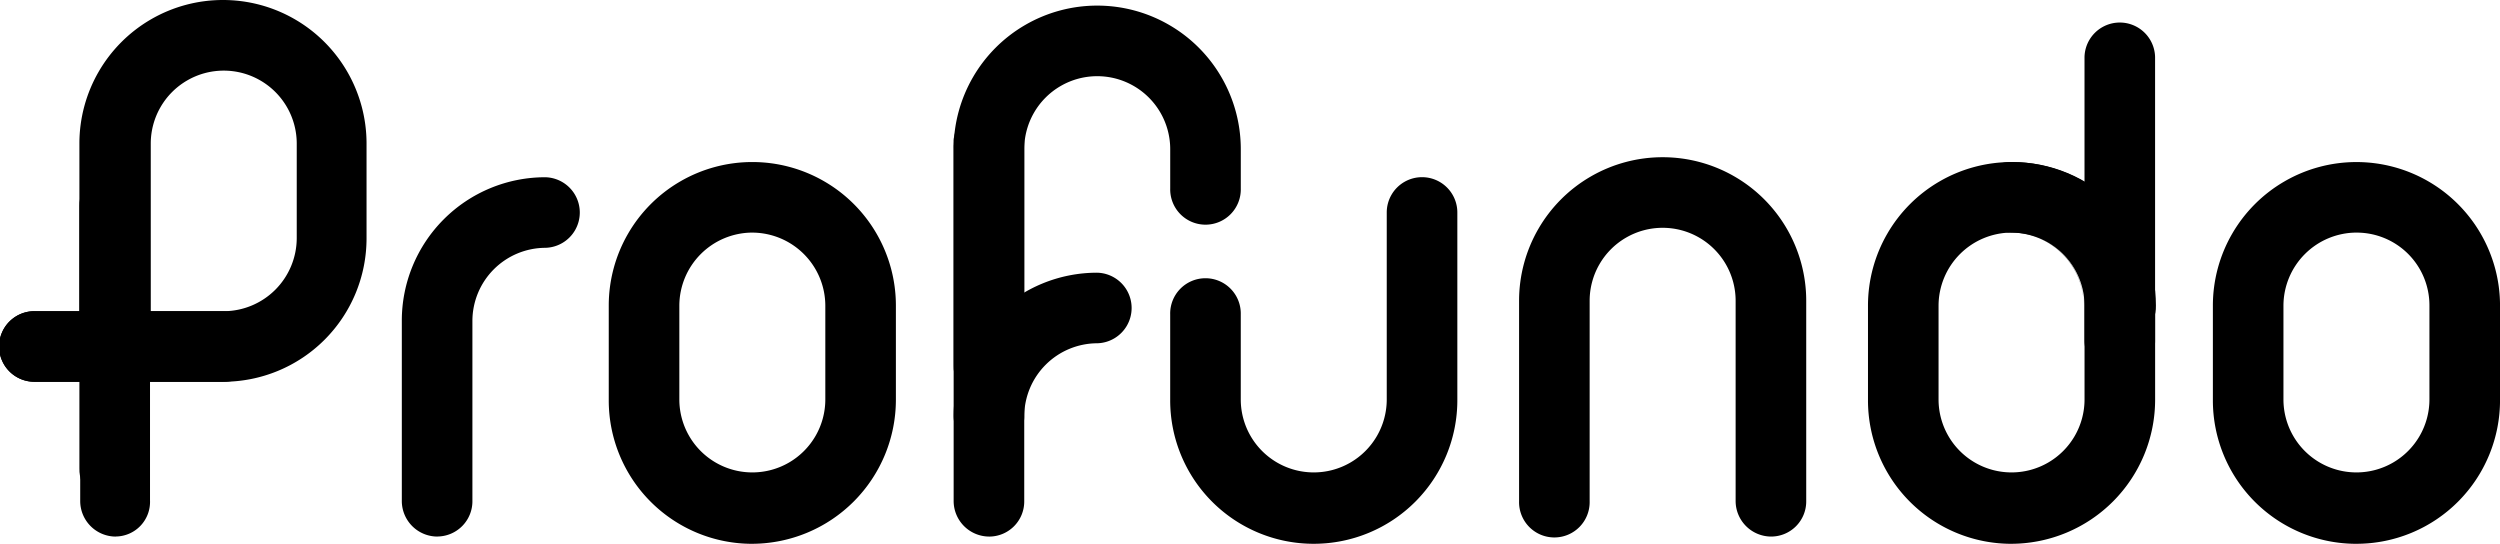
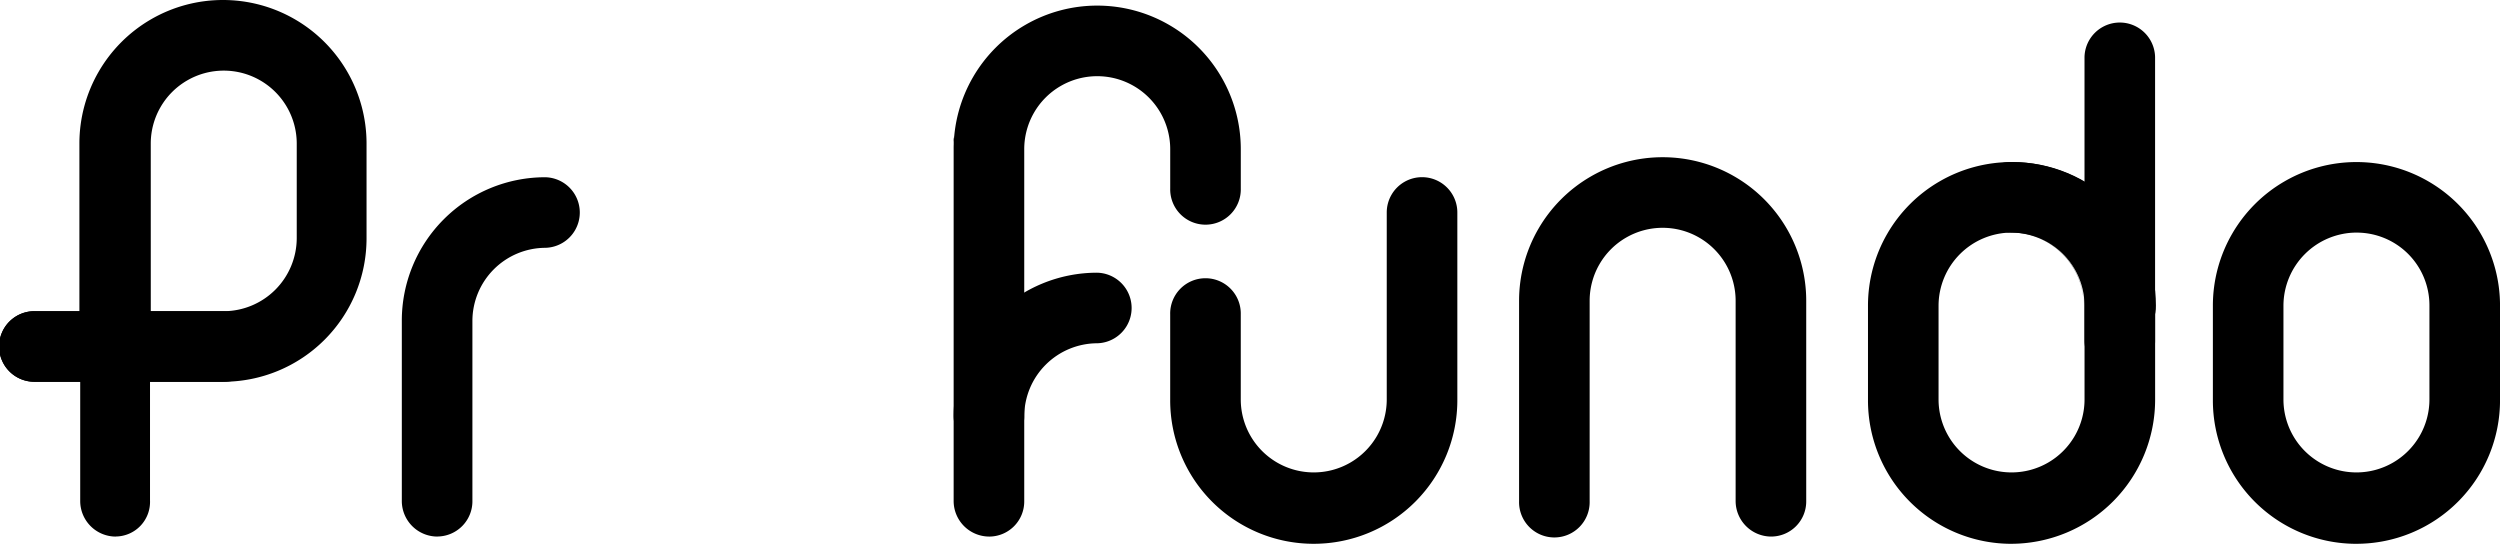
<svg xmlns="http://www.w3.org/2000/svg" width="110.99" height="24.142" viewBox="0 0 110.99 24.142">
  <defs>
    <style>.a{clip-path:url(#a);}.b{clip-path:url(#b);}.c{clip-path:url(#c);}.d{clip-path:url(#d);}.e{clip-path:url(#e);}</style>
    <clipPath id="a">
-       <path d="M255.2,37.1h0a3.229,3.229,0,0,1,3.24,3.24,3.207,3.207,0,0,0-3.24-3.24h0" transform="translate(-255.2 -37.1)" />
+       <path d="M255.2,37.1h0a3.229,3.229,0,0,1,3.24,3.24,3.207,3.207,0,0,0-3.24-3.24" transform="translate(-255.2 -37.1)" />
    </clipPath>
    <clipPath id="b">
      <path d="M250.9,29.864a1.558,1.558,0,0,0,1.567,1.567h.036a3.252,3.252,0,0,1,3.24,3.24,1.567,1.567,0,1,0,3.133,0A6.367,6.367,0,0,0,252.5,28.3a1.524,1.524,0,0,0-1.6,1.567" transform="translate(-250.9 -28.296)" />
    </clipPath>
    <clipPath id="c">
-       <path d="M14.4,30.964V42.608a1.567,1.567,0,1,0,3.133,0V30.964A1.581,1.581,0,0,0,15.967,29.4,1.536,1.536,0,0,0,14.4,30.964" transform="translate(-14.4 -29.396)" />
-     </clipPath>
+       </clipPath>
    <clipPath id="d">
      <path d="M123.4,25.285v.32a3.456,3.456,0,0,1,.036-.605.694.694,0,0,0-.036.285" transform="translate(-123.4 -25)" />
    </clipPath>
    <clipPath id="e">
-       <path d="M123.436,22.682a3.456,3.456,0,0,0-.036.605V32.9a1.567,1.567,0,1,0,3.133,0V22.967a1.581,1.581,0,0,0-1.567-1.567,1.562,1.562,0,0,0-1.531,1.282" transform="translate(-123.4 -21.4)" />
-     </clipPath>
+       </clipPath>
  </defs>
  <g transform="translate(-4.5 -8.1)">
    <path d="M243.774,31.433a3.252,3.252,0,0,0-3.24,3.24V38.84a3.24,3.24,0,0,0,6.481,0V34.674a3.252,3.252,0,0,0-3.24-3.24m0,13.816a6.367,6.367,0,0,1-6.374-6.374v-4.2a6.374,6.374,0,0,1,12.748,0V38.84a6.4,6.4,0,0,1-6.374,6.409" transform="translate(-149.97 -13.007)" />
    <g transform="translate(93.769 18.426)">
      <g class="a" transform="translate(0 0)">
        <path d="M254,34.8l3.846,1.033-1,3.846L253,38.646Z" transform="translate(-253.783 -35.619)" />
      </g>
    </g>
    <g transform="translate(92.237 15.291)">
      <g class="b">
        <path d="M247.828,22.7l9.4,2.493L254.7,34.629,245.3,32.1Z" transform="translate(-247.294 -24.693)" />
      </g>
    </g>
    <path d="M265.967,26.539a1.581,1.581,0,0,1-1.567-1.567V12.367a1.567,1.567,0,0,1,3.133,0V24.972a1.558,1.558,0,0,1-1.567,1.567" transform="translate(-167.356 -1.739)" />
    <path d="M11.194,21.916h3.24a3.252,3.252,0,0,0,3.24-3.24v-4.2a3.24,3.24,0,1,0-6.481,0ZM9.628,31.922a1.581,1.581,0,0,1-1.567-1.567V25.049H6.067a1.567,1.567,0,1,1,0-3.133H8.025V14.474a6.374,6.374,0,0,1,12.748,0v4.2A6.367,6.367,0,0,1,14.4,25.049h-3.24v5.27a1.537,1.537,0,0,1-1.531,1.6" transform="translate(0 0)" />
    <g transform="translate(8.025 15.683)">
      <g class="c">
        <rect width="3.169" height="14.813" transform="translate(0 -0.034)" />
      </g>
    </g>
    <path d="M286.774,31.433a3.252,3.252,0,0,0-3.24,3.24V38.84a3.24,3.24,0,0,0,6.481,0V34.674a3.229,3.229,0,0,0-3.24-3.24m0,13.816a6.367,6.367,0,0,1-6.374-6.374v-4.2a6.374,6.374,0,0,1,12.748,0V38.84a6.375,6.375,0,0,1-6.374,6.409" transform="translate(-177.658 -13.007)" />
    <path d="M205.081,44.542a1.581,1.581,0,0,1-1.567-1.567v-8.9a3.24,3.24,0,0,0-6.481,0v8.9a1.567,1.567,0,1,1-3.133,0v-8.9a6.374,6.374,0,0,1,12.748,0v8.9a1.558,1.558,0,0,1-1.567,1.567" transform="translate(-121.959 -12.621)" />
    <path d="M156.774,46.473A6.367,6.367,0,0,1,150.4,40.1v-3.81a1.567,1.567,0,1,1,3.133,0v3.774a3.24,3.24,0,1,0,6.481,0v-8.3a1.567,1.567,0,0,1,3.134,0v8.3a6.375,6.375,0,0,1-6.374,6.409" transform="translate(-93.948 -14.231)" />
    <path d="M56.167,46.152A1.581,1.581,0,0,1,54.6,44.586V36.574A6.367,6.367,0,0,1,60.974,30.2a1.567,1.567,0,0,1,0,3.133,3.252,3.252,0,0,0-3.24,3.24V44.55a1.566,1.566,0,0,1-1.567,1.6" transform="translate(-32.261 -14.231)" />
    <path d="M124.967,32.372a1.581,1.581,0,0,1-1.567-1.567V15.174a6.374,6.374,0,1,1,12.748,0v1.745a1.567,1.567,0,1,1-3.133,0V15.174a3.24,3.24,0,1,0-6.481,0V30.806a1.558,1.558,0,0,1-1.567,1.567" transform="translate(-76.562 -0.451)" />
    <g transform="translate(46.838 14.118)">
      <g class="d">
        <path d="M122.949,24.9l.285.463-.285.178-.249-.463Z" transform="translate(-122.949 -24.936)" />
      </g>
    </g>
    <g transform="translate(46.838 12.836)">
      <g class="e">
        <path d="M115.512,17.5l6.481,11.216-8.047,4.629L107.5,22.165Z" transform="translate(-113.162 -18.889)" />
      </g>
    </g>
-     <path d="M86.774,31.433a3.252,3.252,0,0,0-3.24,3.24V38.84a3.24,3.24,0,1,0,6.481,0V34.674a3.252,3.252,0,0,0-3.24-3.24m0,13.816A6.367,6.367,0,0,1,80.4,38.875v-4.2a6.374,6.374,0,1,1,12.748,0V38.84a6.4,6.4,0,0,1-6.374,6.409" transform="translate(-48.874 -13.007)" />
    <path d="M14.435,50.033H6.067a1.567,1.567,0,1,1,0-3.133h8.368A1.581,1.581,0,0,1,16,48.467a1.558,1.558,0,0,1-1.567,1.567" transform="translate(0 -24.984)" />
    <path d="M124.967,50.041a1.581,1.581,0,0,1-1.567-1.567,6.367,6.367,0,0,1,6.374-6.374,1.567,1.567,0,0,1,0,3.133,3.252,3.252,0,0,0-3.24,3.24,1.558,1.558,0,0,1-1.567,1.567" transform="translate(-76.562 -21.893)" />
  </g>
</svg>